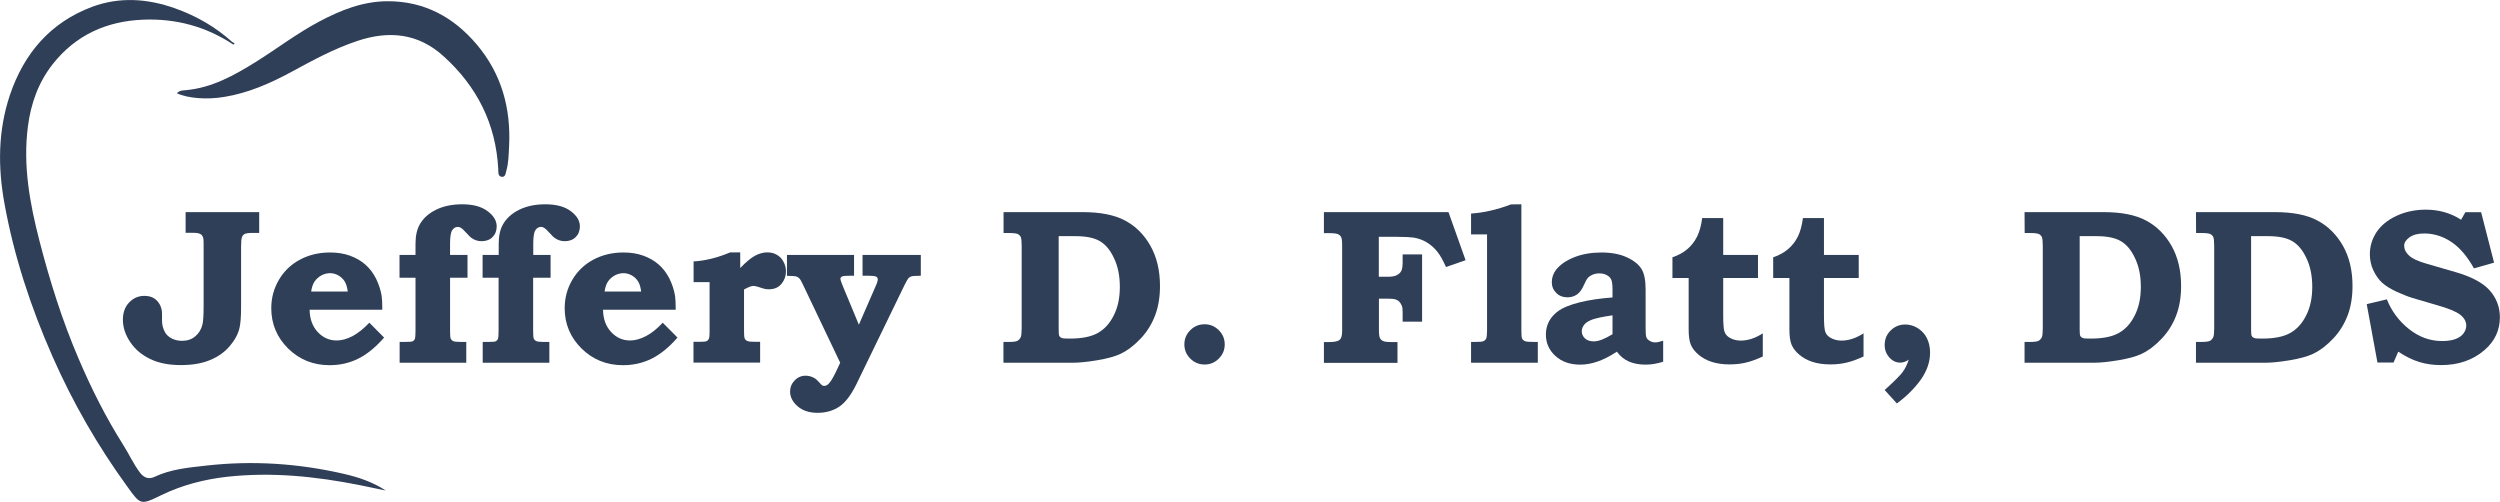
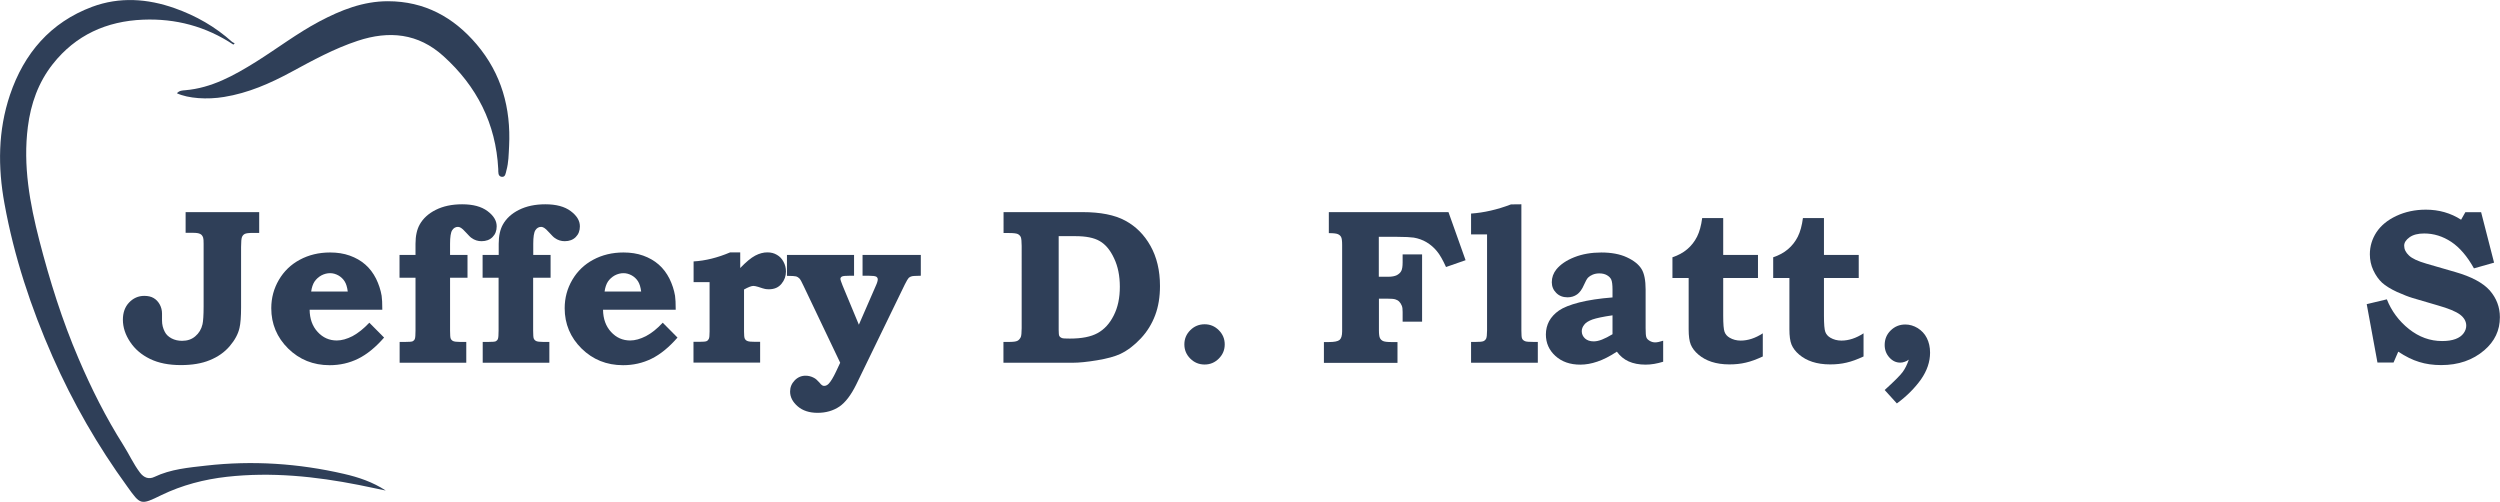
<svg xmlns="http://www.w3.org/2000/svg" version="1.1" id="Layer_1" x="0px" y="0px" viewBox="0 0 2235.8 449" style="enable-background:new 0 0 2235.8 449;" xml:space="preserve">
  <style type="text/css">
	.st0{fill:#2F3F58;}
</style>
  <g>
    <g>
      <path class="st0" d="M166.3,189.7h65.5v18.6h-5.5c-3.8,0-6.2,0.3-7.4,0.9c-1.2,0.6-2,1.6-2.5,2.8c-0.5,1.3-0.8,4.2-0.8,8.8v54    c0,8.4-0.5,14.6-1.4,18.4c-1.2,5.5-4.2,11-8.8,16.4s-10.6,9.6-17.8,12.5c-7.2,3-15.9,4.4-25.9,4.4c-10.7,0-19.9-1.8-27.5-5.5    c-7.6-3.7-13.5-8.7-17.8-15.2c-4.3-6.4-6.5-13.1-6.5-19.9c0-6.2,1.8-11.4,5.5-15.3s8.2-6,13.6-6c3.3,0,6.1,0.6,8.3,1.9    c2.3,1.3,4.1,3.2,5.5,5.7s2.1,5.3,2.1,8.2v6.3c0,3.5,0.8,6.9,2.5,10.1c1.2,2.4,3.2,4.3,6,5.8s6,2.2,9.5,2.2    c4.6,0,8.6-1.3,11.8-4.1c3.2-2.7,5.4-6.3,6.4-10.7c0.6-2.6,1-7.9,1-16v-55.9c0-2.8-0.1-4.7-0.4-5.5c-0.5-1.6-1.4-2.8-2.7-3.4    c-1.3-0.7-3.4-1-6.5-1H166v-18.5H166.3z" />
      <path class="st0" d="M330.3,288.6l13.2,13.3c-7.6,8.7-15.3,15-23.2,18.9c-7.9,3.9-16.4,5.8-25.5,5.8c-14.7,0-27-5-37.1-14.9    c-10-9.9-15.1-22-15.1-36c0-9.3,2.3-17.7,6.8-25.4c4.5-7.7,10.7-13.7,18.7-18s17-6.5,27.1-6.5c6.4,0,12.3,0.9,17.6,2.8    c5.3,1.9,9.9,4.5,13.9,8s7.1,7.7,9.6,12.6c2.4,4.9,4.1,10,5,15.3c0.4,2.6,0.6,6.8,0.6,12.5h-65c0.1,8.2,2.5,14.8,7.2,19.9    s10.4,7.6,17.1,7.6c4.3,0,9-1.3,14.1-3.9C320.3,297.9,325.3,293.9,330.3,288.6z M311,260.7c-0.5-3.9-1.4-6.9-2.8-9.1    c-1.4-2.2-3.3-4-5.6-5.3c-2.4-1.3-4.8-2-7.4-2c-2.7,0-5.3,0.7-7.8,2c-2.5,1.4-4.5,3.2-6.1,5.5c-1.5,2.3-2.5,5.3-3,8.9H311z" />
      <path class="st0" d="M418.1,228v20.4h-15.6v47.3c0,3.8,0.2,6.1,0.5,6.9c0.4,1.1,1.2,1.9,2.2,2.4s3.2,0.8,6.4,0.8h5.4v18.6h-59.6    v-18.6h4.7c3.9,0,6.2-0.2,7-0.6s1.5-1.1,1.9-2.1s0.6-3.5,0.6-7.4v-47.3h-14.3V228h14.3v-10c0-7.1,1.3-12.9,3.8-17.3    c3-5.3,7.7-9.7,14.3-13c6.6-3.3,14.4-5,23.6-5c9.7,0,17.2,2,22.7,6.1s8.2,8.6,8.2,13.6c0,3.9-1.2,7.1-3.7,9.6s-5.8,3.7-9.8,3.7    c-1.6,0-3.2-0.2-4.7-0.7s-3-1.2-4.3-2.2c-1-0.6-2.6-2.3-4.9-4.8c-2.2-2.4-3.7-3.8-4.5-4.2c-1-0.6-1.9-0.9-2.7-0.9    c-2.2,0-3.9,1-5.2,3c-1.3,2-1.9,6.1-1.9,12.1v10L418.1,228L418.1,228z" />
      <path class="st0" d="M492.4,228v20.4h-15.6v47.3c0,3.8,0.2,6.1,0.5,6.9c0.4,1.1,1.2,1.9,2.2,2.4s3.2,0.8,6.4,0.8h5.4v18.6h-59.6    v-18.6h4.7c3.9,0,6.2-0.2,7-0.6s1.5-1.1,1.9-2.1s0.6-3.5,0.6-7.4v-47.3h-14.3V228H446v-10c0-7.1,1.3-12.9,3.8-17.3    c3-5.3,7.7-9.7,14.3-13c6.6-3.3,14.4-5,23.6-5c9.7,0,17.2,2,22.7,6.1c5.5,4.1,8.2,8.6,8.2,13.6c0,3.9-1.2,7.1-3.7,9.6    s-5.8,3.7-9.8,3.7c-1.6,0-3.2-0.2-4.7-0.7s-3-1.2-4.3-2.2c-1-0.6-2.6-2.3-4.9-4.8c-2.2-2.4-3.7-3.8-4.5-4.2    c-1-0.6-1.9-0.9-2.7-0.9c-2.2,0-3.9,1-5.2,3c-1.3,2-1.9,6.1-1.9,12.1v10L492.4,228L492.4,228z" />
      <path class="st0" d="M592.7,288.6l13.2,13.3c-7.6,8.7-15.3,15-23.2,18.9s-16.4,5.8-25.5,5.8c-14.7,0-27-5-37.1-14.9    c-10-9.9-15.1-22-15.1-36c0-9.3,2.3-17.7,6.8-25.4c4.5-7.7,10.7-13.7,18.7-18s17-6.5,27.1-6.5c6.4,0,12.3,0.9,17.6,2.8    c5.3,1.9,9.9,4.5,13.9,8s7.1,7.7,9.6,12.6c2.4,4.9,4.1,10,5,15.3c0.4,2.6,0.6,6.8,0.6,12.5h-65c0.1,8.2,2.5,14.8,7.2,19.9    s10.4,7.6,17.1,7.6c4.3,0,9-1.3,14.1-3.9C582.8,297.9,587.8,293.9,592.7,288.6z M573.4,260.7c-0.5-3.9-1.4-6.9-2.8-9.1    c-1.4-2.2-3.3-4-5.6-5.3c-2.4-1.3-4.8-2-7.4-2c-2.7,0-5.3,0.7-7.8,2c-2.5,1.4-4.5,3.2-6.1,5.5c-1.5,2.3-2.5,5.3-3,8.9H573.4z" />
      <path class="st0" d="M662,225.7v14c5.2-5.4,9.6-9.1,13.4-11.1c3.8-2,7.4-2.9,10.9-2.9c3.2,0,6,0.7,8.5,2.2    c2.5,1.4,4.5,3.5,5.9,6.2c1.5,2.7,2.2,5.6,2.2,8.7c0,4.1-1.3,7.7-4,11c-2.7,3.3-6.4,4.9-11.3,4.9c-1.3,0-2.4-0.1-3.4-0.3    c-1-0.2-3.1-0.8-6.3-1.9c-1.7-0.5-3.1-0.8-4.2-0.8c-1.7,0-4.5,1.1-8.3,3.2v37.7c0,3.2,0.2,5.3,0.7,6.3s1.3,1.7,2.4,2.1    c1.1,0.5,3.5,0.7,7.1,0.7h4.2v18.6h-59.6v-18.6h5c3.6,0,5.8-0.2,6.7-0.6s1.5-1.1,2-2c0.5-1,0.7-3.1,0.7-6.5v-44.3h-14.3v-18.5    c10.5-0.6,21.4-3.3,32.7-8.1H662z" />
      <path class="st0" d="M703.6,228h60.2v18.6h-4c-3.6,0-5.9,0.2-6.8,0.7c-0.9,0.5-1.4,1.2-1.4,2.1c0,0.8,0.7,2.8,2,6.1l14.5,34.9    l15.2-34.9c1.2-2.6,1.7-4.5,1.7-5.7c0-1-0.5-1.8-1.4-2.4c-1-0.5-3.2-0.8-6.7-0.8h-5.5V228h52.1v18.6c-4.6,0.1-7.3,0.2-8.1,0.5    c-1.1,0.3-2,0.7-2.7,1.4s-1.9,2.7-3.5,5.9L765.7,344c-4.6,9.3-9.6,15.9-15,19.6c-5.5,3.7-12,5.6-19.5,5.6    c-7.3,0-13.3-1.9-17.8-5.8s-6.8-8.3-6.8-13.2c0-3.9,1.4-7.2,4.1-10c2.7-2.8,6-4.2,9.7-4.2c2.6,0,5.1,0.6,7.5,1.9    c1.6,0.8,3.2,2.3,4.9,4.2c1,1.3,1.8,2.1,2.5,2.5c0.6,0.4,1.2,0.5,1.8,0.5c1.4,0,2.7-0.6,4-1.9c1.9-2,4.1-5.6,6.6-10.9l3.7-7.9    l-32.8-68.8c-1.6-3.5-2.8-5.7-3.7-6.6c-0.9-0.9-1.9-1.5-2.9-1.8c-1.1-0.3-3.8-0.5-8.2-0.5V228H703.6z" />
      <path class="st0" d="M897.5,189.7h70.6c16,0,28.8,2.5,38.2,7.6c9.5,5.1,17,12.6,22.6,22.6c5.6,10,8.5,21.9,8.5,35.9    c0,9.7-1.4,18.4-4.3,26.1s-7.1,14.6-12.8,20.7s-11.8,10.8-18.3,13.9c-4.9,2.3-11.8,4.2-20.8,5.7s-16.2,2.2-21.6,2.2h-62.2v-18.6    h4.7c3.9,0,6.5-0.3,7.8-1c1.2-0.6,2.2-1.7,3-3.3c0.5-1.2,0.8-3.9,0.8-8V220c0-4.1-0.3-6.8-0.8-8c-0.6-1.2-1.5-2.1-2.7-2.7    c-1.3-0.6-3.9-0.9-8-0.9h-4.7V189.7z M946.8,211.2v83.9c0,2.8,0.2,4.6,0.5,5.2c0.5,1,1.3,1.6,2.3,2s3.4,0.5,7.2,0.5    c10.6,0,18.8-1.6,24.8-4.9s10.8-8.5,14.4-15.7c3.7-7.2,5.5-15.7,5.5-25.7c0-9.8-1.7-18.3-5.2-25.6c-3.4-7.3-7.7-12.4-12.8-15.3    c-5.1-3-12.4-4.4-21.8-4.4H946.8z" />
      <path class="st0" d="M1077.3,290c5,0,9.2,1.8,12.7,5.3s5.3,7.7,5.3,12.7s-1.8,9.2-5.3,12.7s-7.7,5.3-12.7,5.3s-9.3-1.8-12.8-5.3    s-5.3-7.7-5.3-12.7s1.8-9.2,5.3-12.7S1072.3,290,1077.3,290z" />
-       <path class="st0" d="M1184,189.7h111.4l15.3,43l-17.5,6.1c-2.8-6.2-5.5-11-8.1-14.1c-2.6-3.2-5.6-5.8-9.2-8    c-3.5-2.1-7.4-3.5-11.5-4.2c-2.8-0.4-7.7-0.7-14.7-0.7h-16.6v35.7h8.5c3.2,0,5.7-0.5,7.6-1.4c1.8-1,3.2-2.2,4-3.8    c0.8-1.5,1.2-4.1,1.2-7.7v-7.1h17.4v60.2h-17.4V279c0-2.5-0.2-4.3-0.7-5.5c-0.6-1.5-1.4-2.8-2.4-3.8s-2.2-1.6-3.5-2    s-3.7-0.6-7.2-0.6h-7.4v28.3c0,3.4,0.3,5.7,0.9,6.9c0.6,1.2,1.5,2.1,2.8,2.7s3.8,0.9,7.4,0.9h5.5v18.6H1184v-18.6h4.4    c4.9,0,8-0.6,9.6-1.9c1.5-1.3,2.3-3.8,2.3-7.6V219c0-3.5-0.3-5.9-0.9-7c-0.6-1.2-1.6-2-2.9-2.6c-1.4-0.6-4-0.9-8.1-0.9h-4.4V189.7    z" />
+       <path class="st0" d="M1184,189.7h111.4l15.3,43l-17.5,6.1c-2.8-6.2-5.5-11-8.1-14.1c-2.6-3.2-5.6-5.8-9.2-8    c-3.5-2.1-7.4-3.5-11.5-4.2c-2.8-0.4-7.7-0.7-14.7-0.7h-16.6v35.7h8.5c3.2,0,5.7-0.5,7.6-1.4c1.8-1,3.2-2.2,4-3.8    c0.8-1.5,1.2-4.1,1.2-7.7v-7.1h17.4v60.2h-17.4V279c0-2.5-0.2-4.3-0.7-5.5c-0.6-1.5-1.4-2.8-2.4-3.8s-2.2-1.6-3.5-2    s-3.7-0.6-7.2-0.6h-7.4v28.3c0,3.4,0.3,5.7,0.9,6.9c0.6,1.2,1.5,2.1,2.8,2.7s3.8,0.9,7.4,0.9h5.5v18.6H1184v-18.6h4.4    c4.9,0,8-0.6,9.6-1.9c1.5-1.3,2.3-3.8,2.3-7.6V219c0-3.5-0.3-5.9-0.9-7c-0.6-1.2-1.6-2-2.9-2.6c-1.4-0.6-4-0.9-8.1-0.9V189.7    z" />
      <path class="st0" d="M1360.6,182.7v112.9c0,3.8,0.2,6,0.5,6.8c0.4,1.3,1.4,2.2,3,2.8c1,0.4,3.6,0.6,7.8,0.6h3.4v18.6h-59.7v-18.6    h3.7c3.9,0,6.3-0.2,7.4-0.7s1.9-1.3,2.4-2.3c0.5-1.1,0.8-3.4,0.8-7.1v-86.1h-14.3V191c11.5-0.8,23.4-3.5,35.7-8.2L1360.6,182.7    L1360.6,182.7z" />
      <path class="st0" d="M1442.1,266v-7.1c0-4.2-0.4-7.2-1.1-8.8s-2-2.9-3.9-4s-4.2-1.6-6.9-1.6c-2.1,0-4.1,0.4-5.8,1.1    c-1.7,0.7-3.1,1.6-4.2,2.7c-1,1.1-2.2,3.2-3.6,6.4c-1.7,4-3.8,6.9-6.2,8.6c-2.4,1.7-5.3,2.6-8.5,2.6c-4.1,0-7.5-1.3-10.1-3.9    s-4-5.8-4-9.6c0-4.3,1.4-8.1,4.1-11.5c3.6-4.4,9-8.1,16.1-10.9c7.1-2.8,15.2-4.2,24.1-4.2s16.6,1.4,22.8,4.3    c6.3,2.9,10.6,6.4,13.1,10.4s3.7,10.2,3.7,18.4v34.6c0,4.2,0.2,7,0.7,8.2c0.4,1.2,1.4,2.2,2.9,3.1s3.1,1.4,4.9,1.4    s4.2-0.5,7.2-1.5v18.8c-5.5,1.7-10.7,2.6-15.7,2.6c-5.9,0-11-1-15.2-2.9s-7.7-4.8-10.5-8.7c-6.4,4.2-12.3,7.2-17.5,8.9    c-5.2,1.8-10.3,2.7-15.2,2.7c-9.2,0-16.6-2.6-22.3-7.8c-5.7-5.2-8.5-11.6-8.5-19.2c0-4.3,1-8.3,2.9-11.9c2-3.6,4.9-6.8,8.8-9.5    s9.9-5.1,18-7.2C1420.6,268.4,1430.5,266.9,1442.1,266z M1442.1,282c-8.4,1.2-14.4,2.5-17.9,3.7c-3.5,1.3-6,2.8-7.4,4.7    c-1.5,1.9-2.2,3.8-2.2,5.8c0,2.6,1,4.7,2.9,6.5c1.9,1.7,4.5,2.6,7.8,2.6c2.1,0,4.6-0.5,7.4-1.6s5.9-2.7,9.4-4.8L1442.1,282    L1442.1,282z" />
      <path class="st0" d="M1541.1,194.9V228h31.1v20.6h-31.1v33.6c0,7.6,0.4,12.5,1.2,14.6c0.8,2.2,2.3,3.9,4.5,5.2    c2.9,1.7,6.2,2.6,9.9,2.6c6.6,0,13.2-2.2,19.8-6.5v20.7c-5.6,2.6-10.7,4.5-15.2,5.5c-4.5,1.1-9.4,1.6-14.7,1.6    c-6,0-11.3-0.8-15.9-2.3s-8.5-3.7-11.8-6.5s-5.5-5.8-6.8-8.9c-1.3-3.2-1.9-7.7-1.9-13.7v-45.9h-14.5v-18.5    c5.1-1.7,9.6-4.1,13.2-7.2c3.7-3.1,6.6-6.9,8.8-11.2c2.2-4.4,3.7-9.9,4.6-16.7h18.8V194.9z" />
      <path class="st0" d="M1631.2,194.9V228h31.1v20.6h-31.1v33.6c0,7.6,0.4,12.5,1.2,14.6c0.8,2.2,2.3,3.9,4.5,5.2    c2.9,1.7,6.2,2.6,9.9,2.6c6.6,0,13.2-2.2,19.8-6.5v20.7c-5.6,2.6-10.7,4.5-15.2,5.5c-4.5,1.1-9.4,1.6-14.7,1.6    c-6,0-11.3-0.8-15.9-2.3s-8.5-3.7-11.8-6.5s-5.5-5.8-6.8-8.9c-1.3-3.2-1.9-7.7-1.9-13.7v-45.9h-14.5v-18.5    c5.1-1.7,9.6-4.1,13.2-7.2c3.7-3.1,6.6-6.9,8.8-11.2c2.2-4.4,3.7-9.9,4.6-16.7h18.8V194.9z" />
      <path class="st0" d="M1696.4,360.8l-10.9-12c8.5-7.7,13.9-13.1,16.1-16.1s4-6.7,5.5-11.1c-1.2,0.9-2.5,1.6-3.8,2    c-1.3,0.5-2.6,0.7-3.9,0.7c-3.7,0-6.9-1.5-9.7-4.6c-2.8-3.1-4.2-6.8-4.2-11.2c0-5.1,1.8-9.5,5.4-13s7.9-5.3,13.1-5.3    c3.8,0,7.5,1.1,11,3.2c3.5,2.2,6.3,5.1,8.2,8.9c1.9,3.8,2.9,8.1,2.9,13.1c0,8.2-2.7,16.1-8.1,23.9    C1712.4,347.1,1705.3,354.3,1696.4,360.8z" />
-       <path class="st0" d="M1810.6,189.7h70.6c16,0,28.8,2.5,38.2,7.6c9.5,5.1,17,12.6,22.7,22.6c5.6,10,8.5,21.9,8.5,35.9    c0,9.7-1.4,18.4-4.3,26.1s-7.1,14.6-12.8,20.7c-5.7,6.1-11.8,10.8-18.3,13.9c-4.9,2.3-11.8,4.2-20.8,5.7s-16.2,2.2-21.6,2.2h-62.2    v-18.6h4.7c3.9,0,6.5-0.3,7.8-1c1.2-0.6,2.2-1.7,3-3.3c0.5-1.2,0.8-3.9,0.8-8V220c0-4.1-0.3-6.8-0.8-8c-0.6-1.2-1.5-2.1-2.7-2.7    c-1.3-0.6-3.9-0.9-8-0.9h-4.7L1810.6,189.7L1810.6,189.7z M1859.9,211.2v83.9c0,2.8,0.2,4.6,0.5,5.2c0.5,1,1.3,1.6,2.3,2    s3.4,0.5,7.2,0.5c10.6,0,18.8-1.6,24.8-4.9s10.8-8.5,14.4-15.7c3.7-7.2,5.5-15.7,5.5-25.7c0-9.8-1.7-18.3-5.2-25.6    c-3.4-7.3-7.7-12.4-12.8-15.3c-5.1-3-12.4-4.4-21.8-4.4H1859.9z" />
-       <path class="st0" d="M1963.9,189.7h70.6c16,0,28.8,2.5,38.2,7.6c9.5,5.1,17,12.6,22.7,22.6c5.6,10,8.5,21.9,8.5,35.9    c0,9.7-1.4,18.4-4.3,26.1c-2.9,7.7-7.1,14.6-12.8,20.7s-11.8,10.8-18.3,13.9c-4.9,2.3-11.8,4.2-20.8,5.7s-16.2,2.2-21.6,2.2h-62.2    v-18.6h4.7c3.9,0,6.5-0.3,7.8-1c1.2-0.6,2.2-1.7,3-3.3c0.5-1.2,0.8-3.9,0.8-8V220c0-4.1-0.3-6.8-0.8-8c-0.6-1.2-1.5-2.1-2.7-2.7    c-1.3-0.6-3.9-0.9-8-0.9h-4.7L1963.9,189.7L1963.9,189.7z M2013.2,211.2v83.9c0,2.8,0.2,4.6,0.5,5.2c0.5,1,1.3,1.6,2.3,2    s3.4,0.5,7.2,0.5c10.6,0,18.8-1.6,24.8-4.9s10.8-8.5,14.4-15.7c3.7-7.2,5.5-15.7,5.5-25.7c0-9.8-1.7-18.3-5.2-25.6    c-3.4-7.3-7.7-12.4-12.8-15.3c-5.1-3-12.4-4.4-21.8-4.4H2013.2z" />
      <path class="st0" d="M2218.9,189.7l11.6,45.2l-18,5.1c-6-10.8-12.8-18.7-20.3-23.7c-7.6-5-15.6-7.5-24.2-7.5    c-5.5,0-9.9,1.1-13.1,3.4c-3.2,2.3-4.8,4.8-4.8,7.5c0,3.2,1.4,6.1,4.3,8.8c2.8,2.7,8,5.1,15.6,7.3l25.9,7.5    c14.3,4.1,24.6,9.6,30.7,16.4c6,6.9,9.1,14.9,9.1,24c0,11.7-4.6,21.5-13.9,29.5c-10.4,8.9-23.2,13.3-38.6,13.3    c-7.1,0-13.7-0.9-19.7-2.8c-6-1.8-12.2-4.9-18.7-9.2l-4.2,9.7h-14.4l-9.6-52.2l18-4.3c4.2,10.6,10.9,19.5,19.8,26.6    c9,7.1,18.8,10.7,29.6,10.7c4.8,0,8.8-0.6,12-1.8c3.2-1.2,5.6-2.9,7.2-5.1c1.6-2.2,2.4-4.4,2.4-6.8c0-3.9-1.9-7.2-5.6-10    c-3.8-2.8-10.4-5.5-19.9-8.2l-22.5-6.6c-3.4-1-8-2.8-13.9-5.4c-5.8-2.7-10.3-5.5-13.4-8.3c-3.1-2.9-5.7-6.6-7.8-11.1    s-3.1-9.3-3.1-14.3c0-7.1,2-13.7,5.9-19.7c4-6,9.9-10.9,17.8-14.6c7.9-3.7,16.7-5.6,26.4-5.6c11.6,0,22.2,3,31.5,9l3.8-6.7h14.1    V189.7z" />
    </g>
    <g>
      <path class="st0" d="M208.7,39.9c-24.5-16.3-51.7-23.5-80.8-22.3c-32.5,1.3-60.2,13.7-80.7,39.7c-13,16.5-19.7,35.6-22.3,56.2    c-4.4,34.6,1.7,68.2,10.3,101.6c9.3,36,20.4,71.5,35.1,105.7c11.4,26.7,24.4,52.6,39.9,77.1c5.2,8.2,9.1,17,15,24.8    c3.5,4.6,7.9,6.2,12.9,3.8c14.7-7,30.5-8.3,46.2-10.1c41.5-4.7,82.6-2,123.3,7.4c13.1,3,25.8,7.3,37.4,14.9    c-8-1.7-16.1-3.4-24.1-5c-39-7.7-78.2-11.7-117.9-7.3c-20.4,2.3-40.1,7.4-58.7,16.4c-18.6,9.1-18.6,8.9-30.5-7.7    C87.4,398.8,65.1,360,47,318.9c-19.4-44-34.4-89.4-43-136.8c-6-32.8-5.8-65.4,4.9-97.2C21.5,47.6,45.2,20,82.4,6.1    c24.5-9.1,49.5-7.4,74,1.3c18.9,6.7,36.1,16.5,51.1,30c0.7,0.6,1.6,0.9,2.4,1.3C209.5,39,209.1,39.5,208.7,39.9z" />
      <path class="st0" d="M158.2,83.4c2.3-2.5,5-2.5,7.4-2.7c23.7-2,43.7-13.2,63.3-25.4c19-11.9,36.9-25.6,56.7-36.1    C304.9,9,324.7,1.1,346.9,1.1c32.7,0,58.7,14.2,79.4,38.6c22.2,26.2,30.7,57,29,91c-0.4,7.3-0.4,14.6-2.4,21.7    c-0.7,2.5-0.8,6.3-4.4,5.7c-3.3-0.6-2.8-4.2-2.9-6.9c-2.1-40.6-19.1-74-49-101c-22.6-20.5-48.6-23-76.7-13.7    c-20.9,6.9-40.1,17.4-59.3,27.8c-19,10.3-38.6,18.9-60.2,22.4C185.4,89.2,168.3,88.1,158.2,83.4z" />
    </g>
  </g>
</svg>